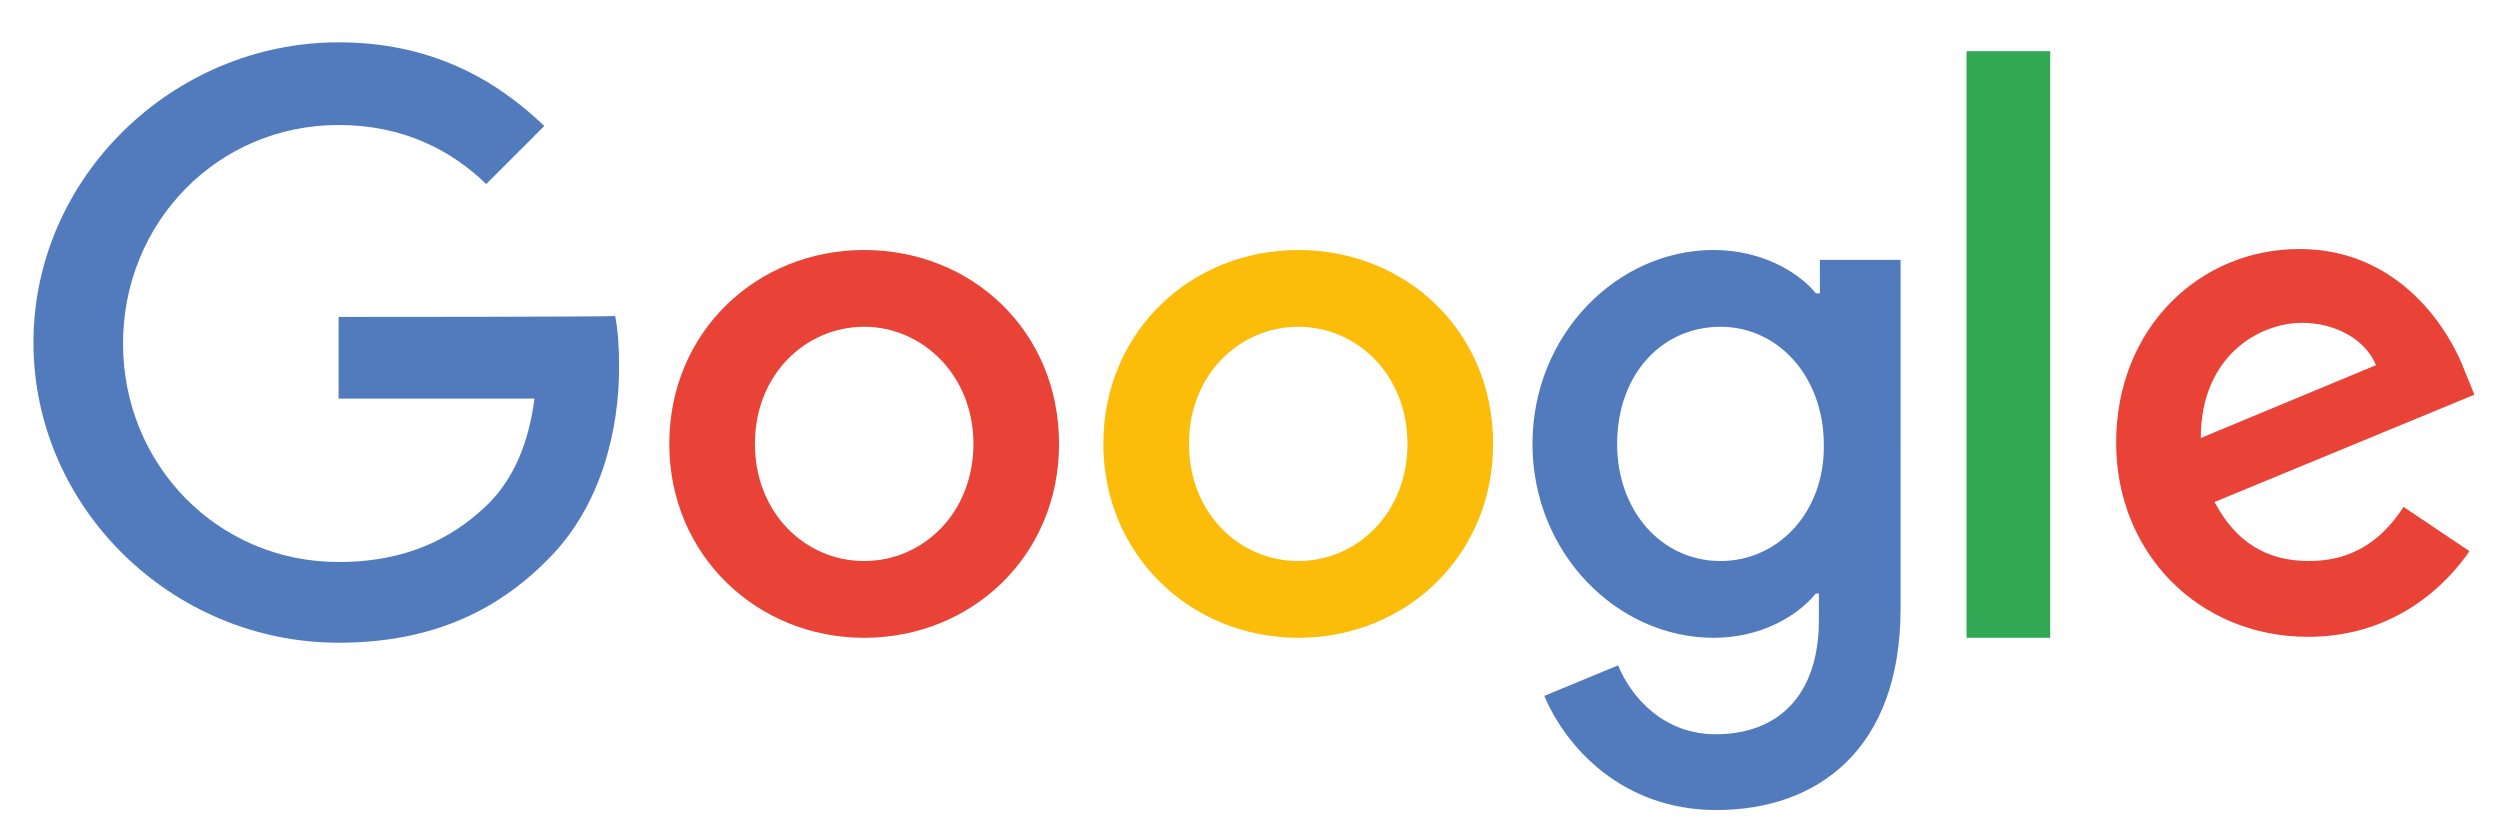
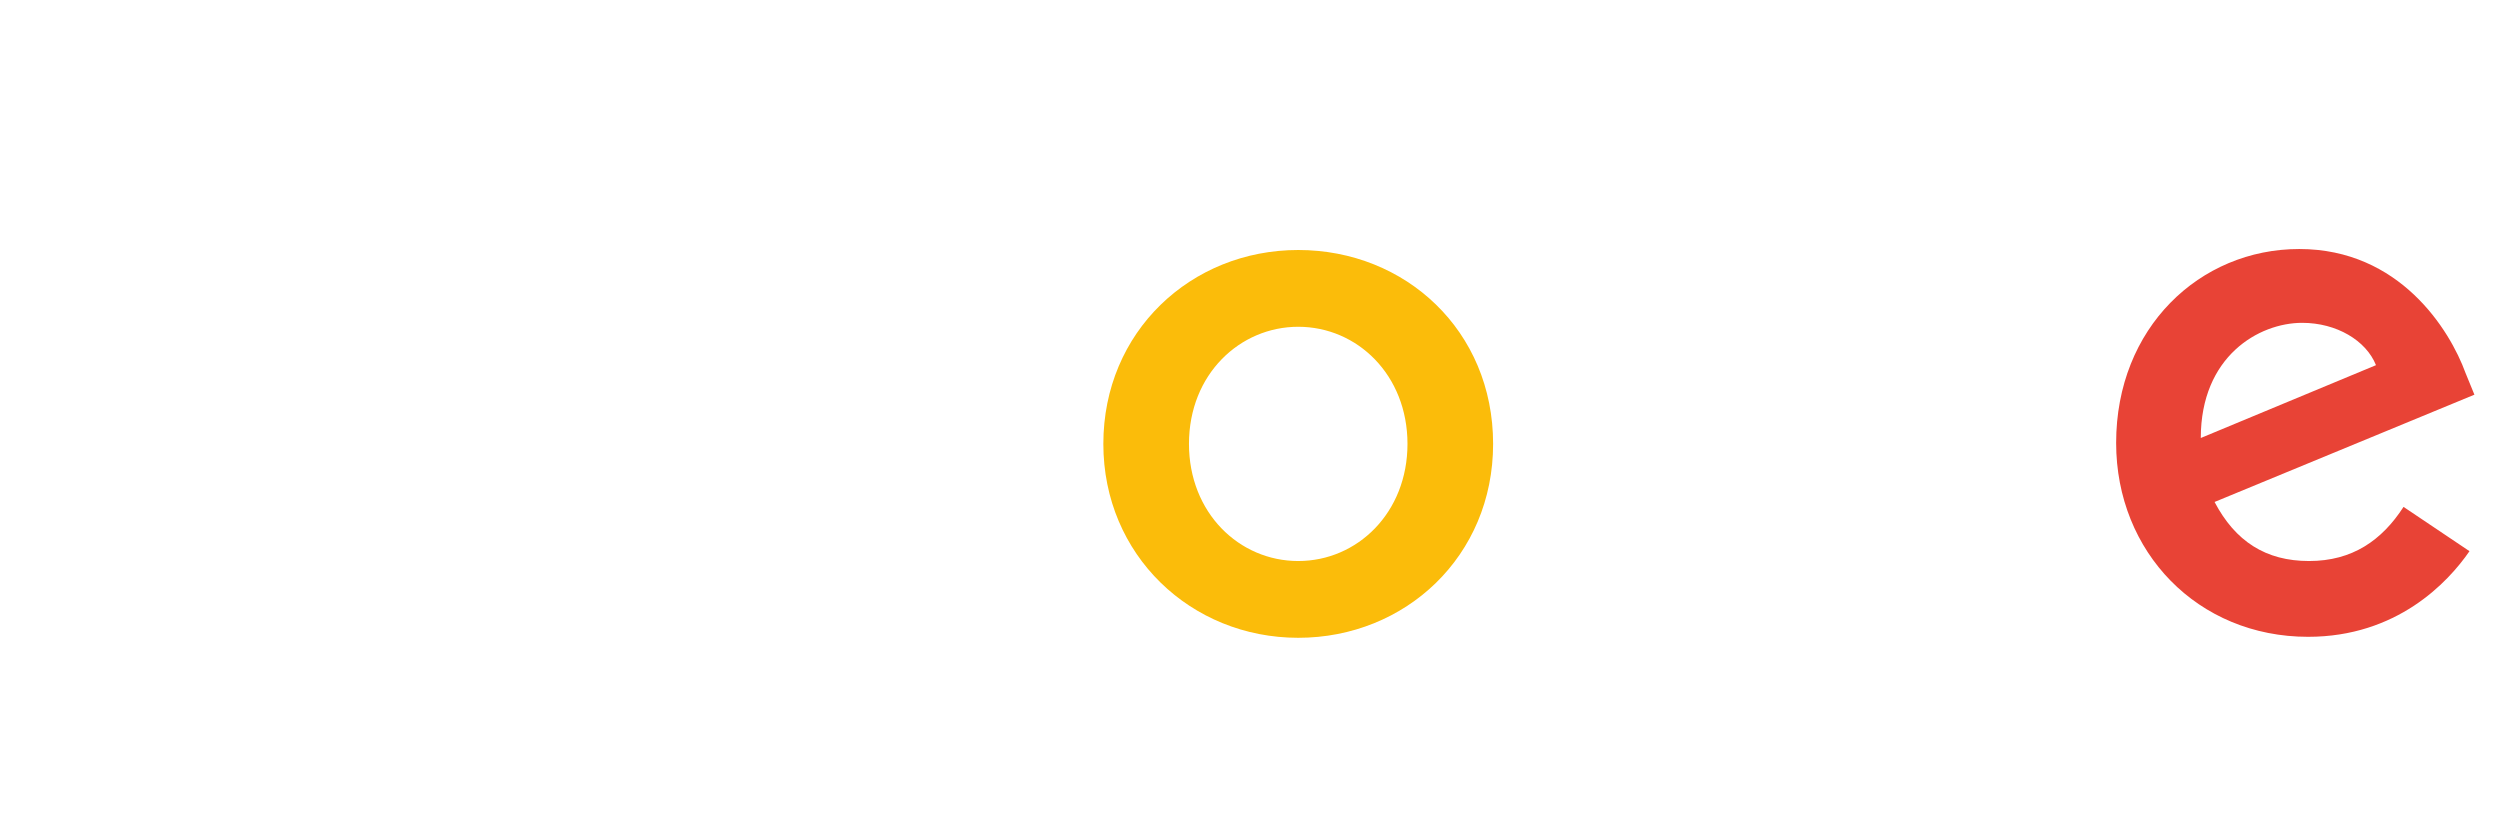
<svg xmlns="http://www.w3.org/2000/svg" id="katman_1" x="0px" y="0px" viewBox="0 0 254 85" style="enable-background:new 0 0 254 85;" xml:space="preserve">
  <style type="text/css">	.st0{fill:#517BBD;}	.st1{fill:#E84336;}	.st2{fill:#FBBC0A;}	.st3{fill:#31A853;}</style>
  <g>
-     <path class="st0" d="M34.4,32.2v8.3h19.9c-0.6,4.7-2.2,8.1-4.5,10.5c-2.9,2.9-7.5,6.1-15.4,6.1c-12.3,0-21.9-9.9-21.9-22.2   s9.6-22.2,21.9-22.2c6.6,0,11.5,2.6,15,6l5.9-5.9c-5-4.8-11.6-8.5-20.9-8.5c-16.8,0-31,13.7-31,30.5s14.1,30.5,31,30.5   c9.1,0,15.9-3,21.3-8.5c5.5-5.5,7.2-13.3,7.2-19.5c0-1.9-0.1-3.7-0.4-5.2C62.4,32.2,34.4,32.2,34.4,32.2z" />
-     <path class="st1" d="M87.8,25.4C76.9,25.4,68,33.7,68,45.1c0,11.3,8.9,19.7,19.8,19.7c10.9,0,19.8-8.3,19.8-19.7   C107.6,33.6,98.7,25.4,87.8,25.4z M87.8,57c-6,0-11.1-4.9-11.1-11.9c0-7.1,5.2-11.9,11.1-11.9s11.1,4.9,11.1,11.9   C98.9,52.1,93.8,57,87.8,57z" />
-     <path class="st0" d="M184.8,29.8h-0.3c-1.9-2.3-5.7-4.4-10.4-4.4c-9.8,0-18.4,8.6-18.4,19.7c0,11.1,8.6,19.7,18.4,19.7   c4.7,0,8.4-2.1,10.4-4.5h0.3V63c0,7.5-4,11.6-10.5,11.6c-5.3,0-8.6-3.8-9.9-7l-7.5,3.1c2.2,5.2,7.9,11.6,17.5,11.6   c10.1,0,18.7-6,18.7-20.5V26.4h-8.2v3.4H184.8z M174.8,57c-6,0-10.5-5.1-10.5-11.9c0-7,4.5-11.9,10.5-11.9c5.9,0,10.5,5.1,10.5,12   C185.4,52,180.7,57,174.8,57z" />
    <path class="st2" d="M131.9,25.4c-10.9,0-19.8,8.3-19.8,19.7c0,11.3,8.9,19.7,19.8,19.7c10.9,0,19.8-8.3,19.8-19.7   C151.7,33.6,142.8,25.4,131.9,25.4z M131.9,57c-6,0-11.1-4.9-11.1-11.9c0-7.1,5.2-11.9,11.1-11.9c6,0,11.1,4.9,11.1,11.9   S137.9,57,131.9,57z" />
-     <path class="st3" d="M199.8,5.2h8.5v59.6h-8.5V5.2z" />
    <path class="st1" d="M234.6,57c-4.4,0-7.5-2-9.6-6l26.4-10.9l-0.9-2.2c-1.6-4.4-6.7-12.6-16.9-12.6c-10.1,0-18.6,8-18.6,19.7   c0,11.1,8.3,19.7,19.5,19.7c9,0,14.2-5.5,16.4-8.7l-6.7-4.5C242,54.9,239,57,234.6,57L234.6,57z M233.9,32.8c3.5,0,6.5,1.8,7.5,4.3   l-17.8,7.4C223.6,36.2,229.5,32.8,233.9,32.8z" />
  </g>
</svg>